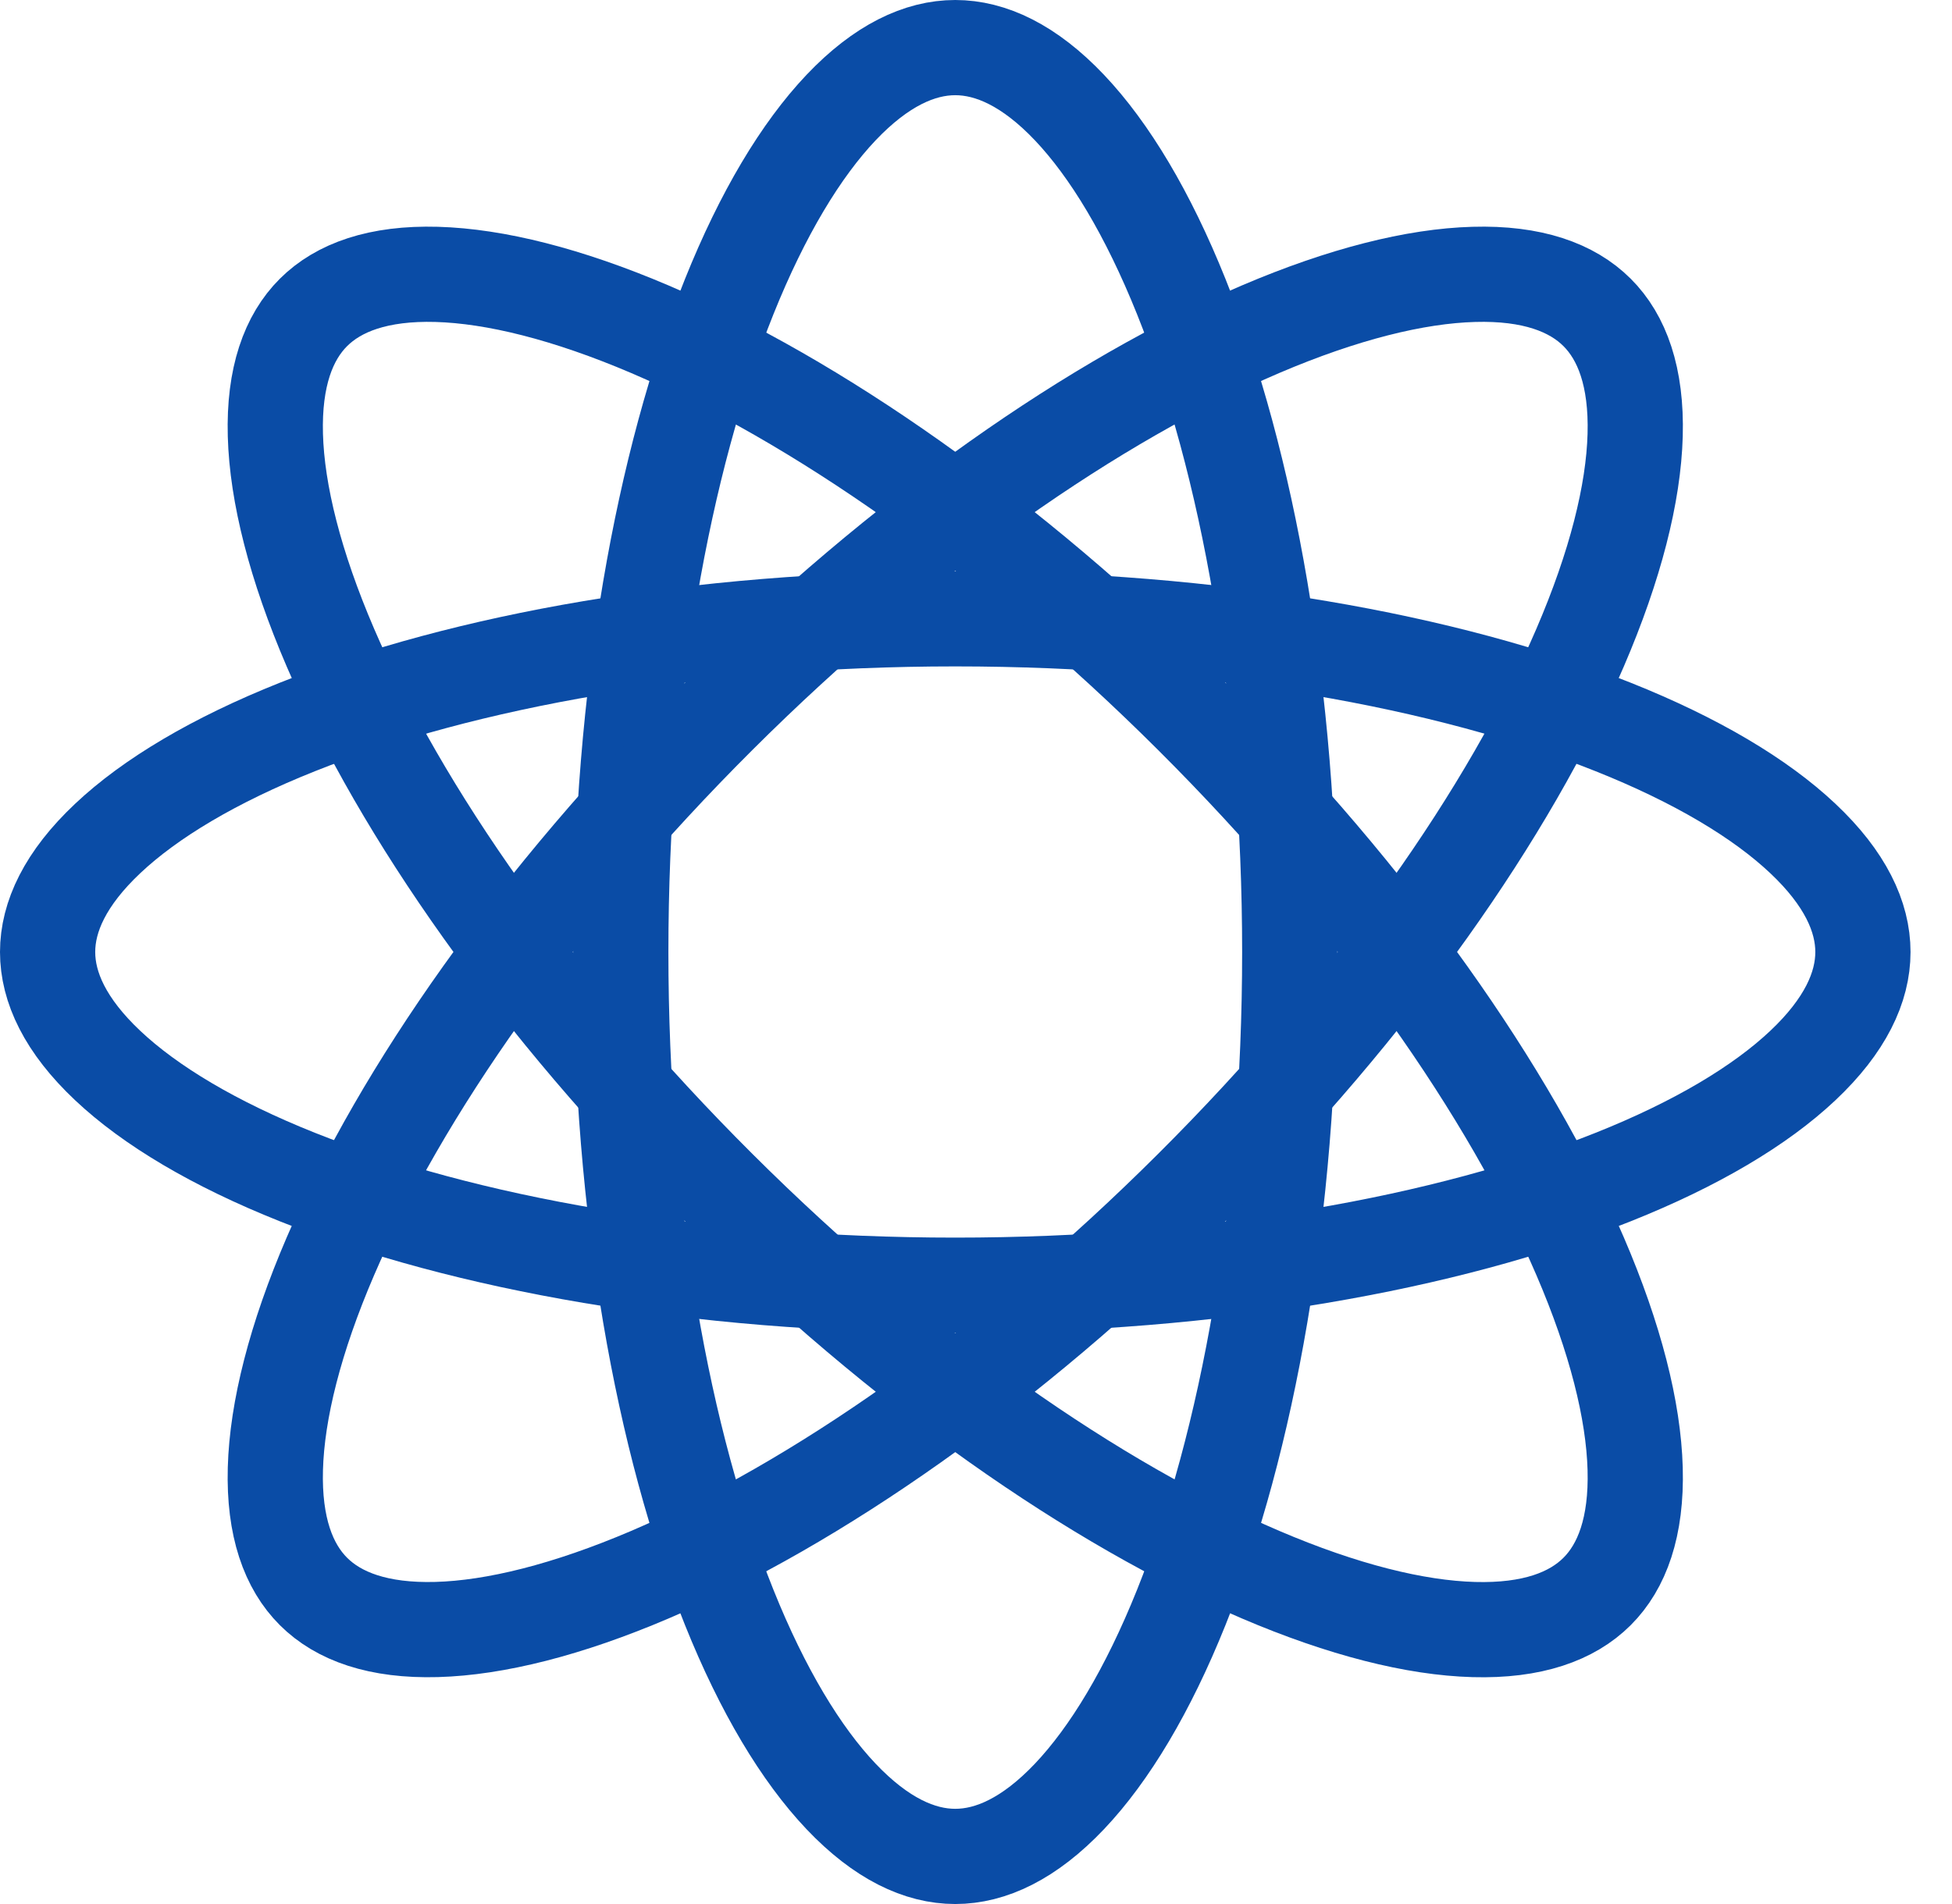
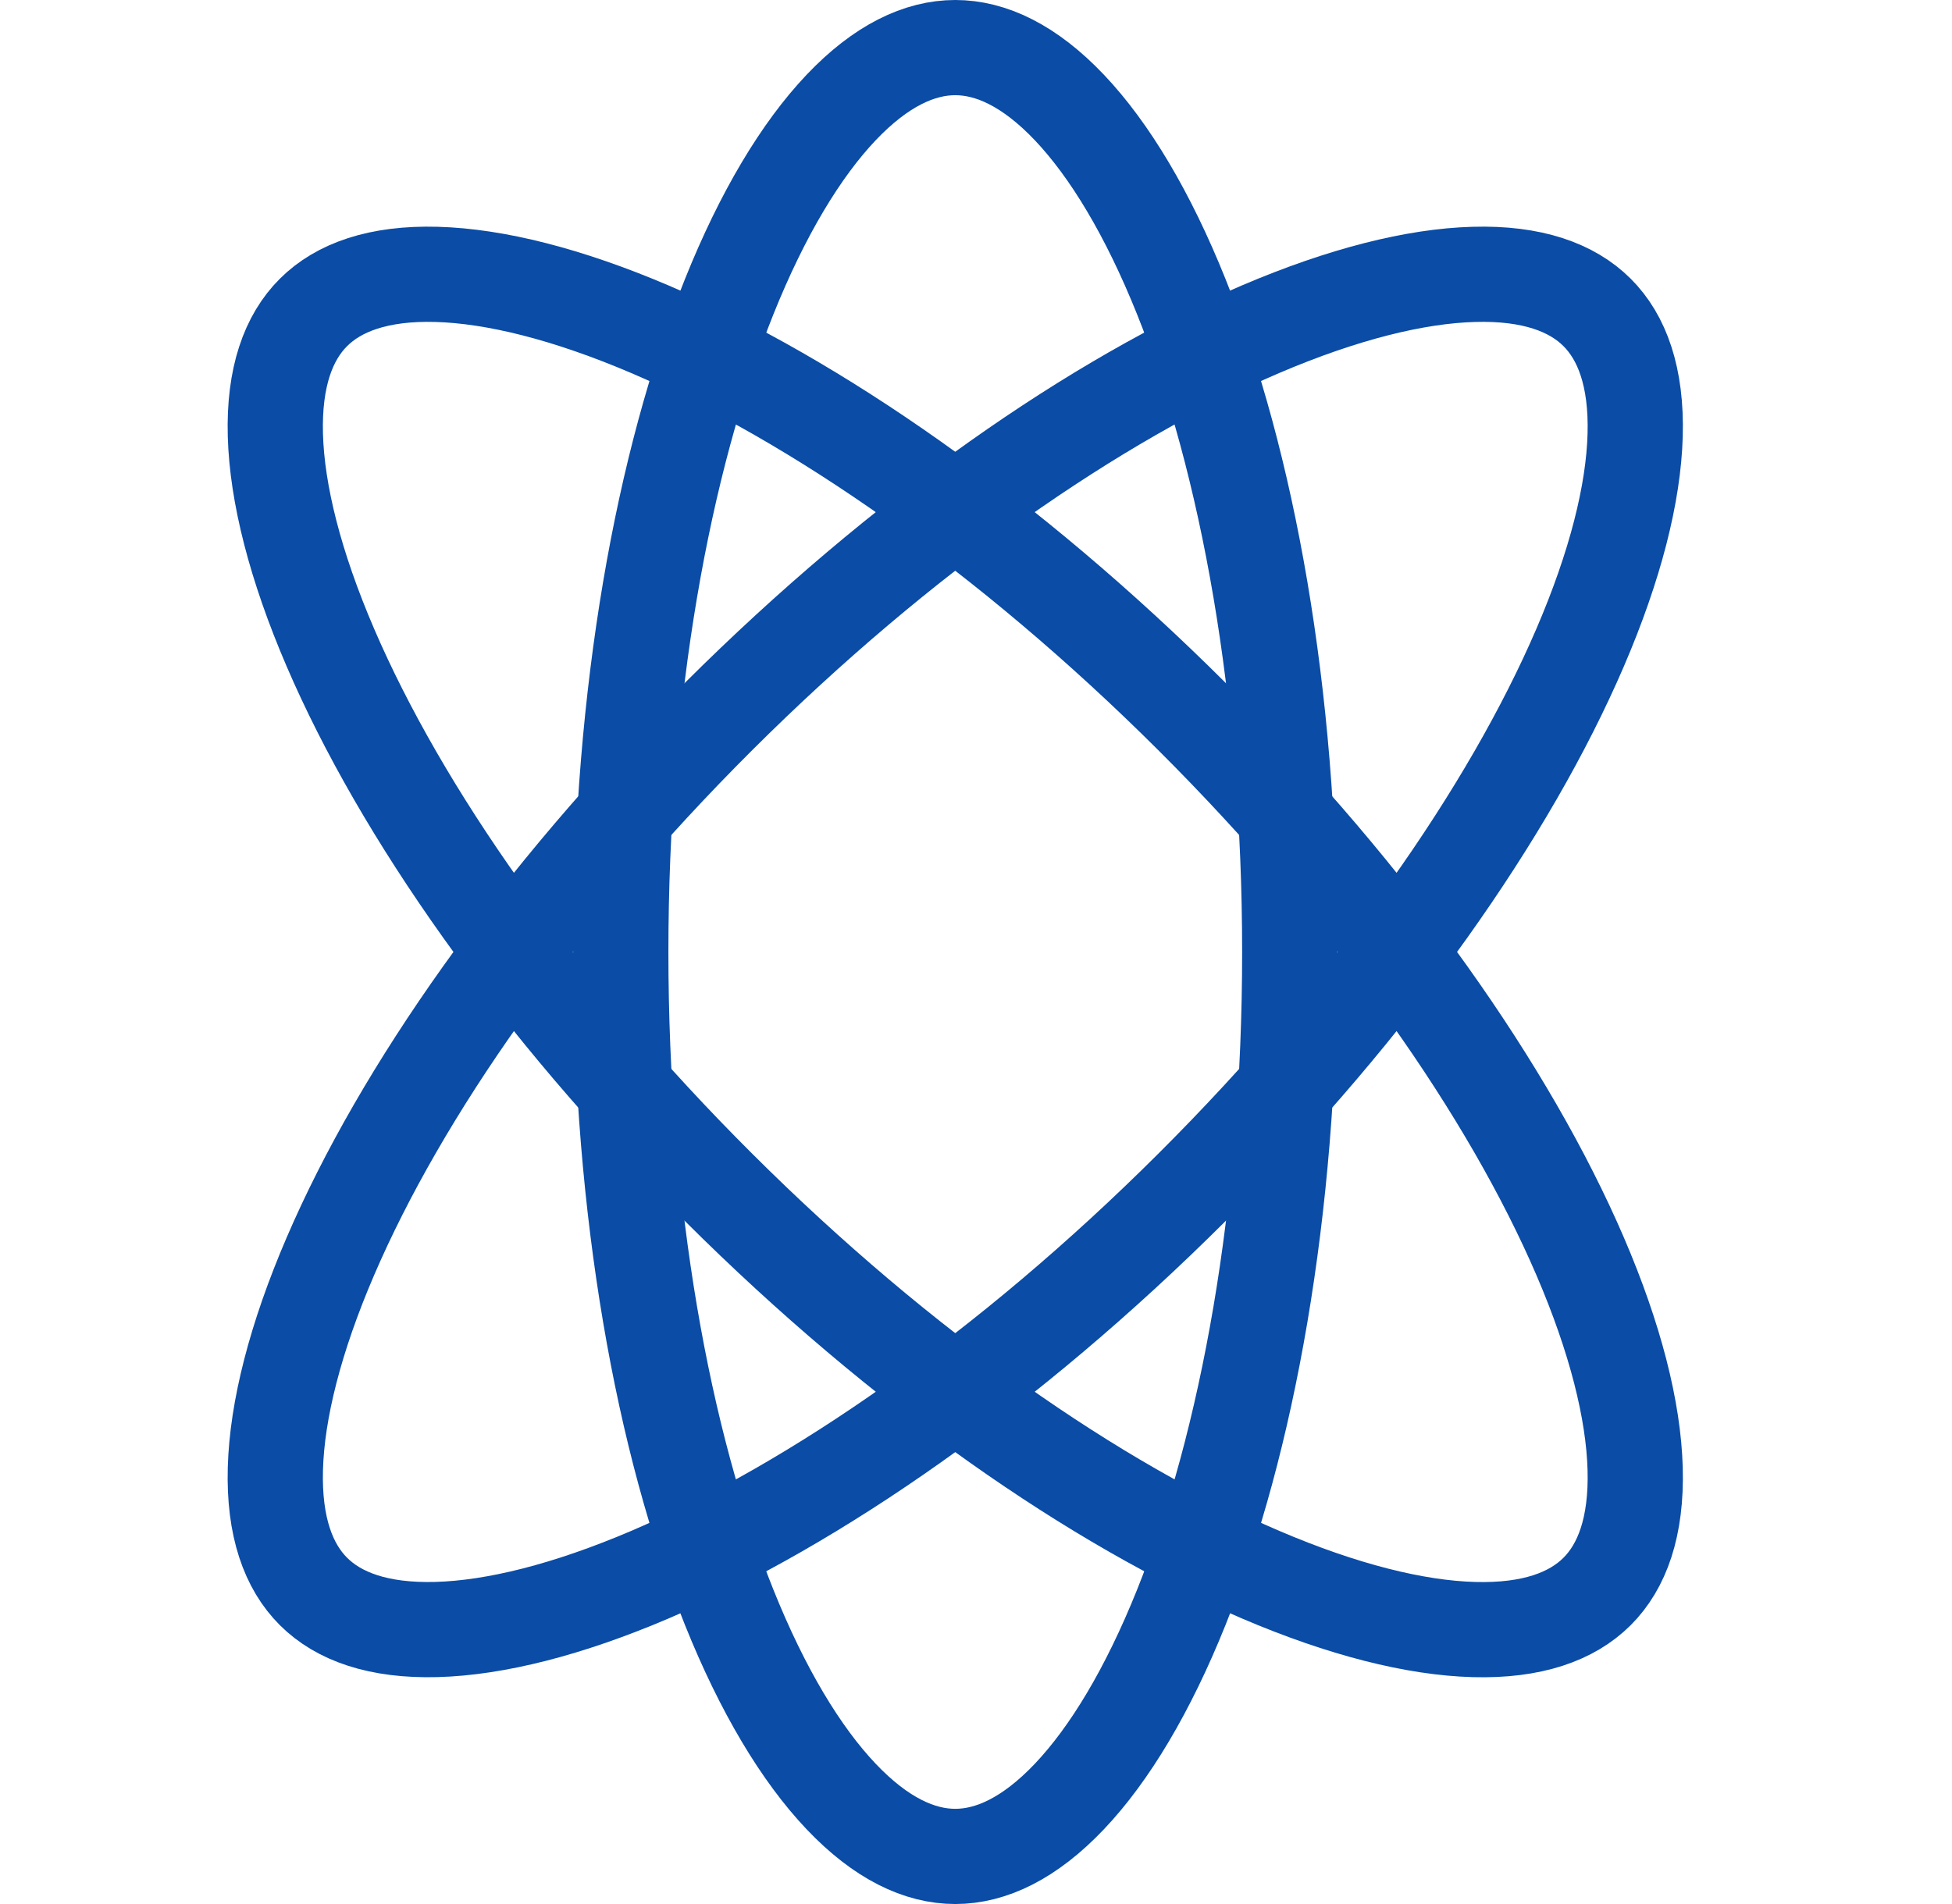
<svg xmlns="http://www.w3.org/2000/svg" width="41" height="40" viewBox="0 0 41 40" fill="none">
  <path d="M27.09 20C27.09 25.428 26.205 30.296 24.811 33.77C24.113 35.509 23.307 36.85 22.463 37.74C21.621 38.627 20.81 39 20.064 39C19.319 39 18.508 38.627 17.666 37.74C16.822 36.85 16.015 35.509 15.317 33.77C13.923 30.296 13.039 25.428 13.039 20C13.039 14.572 13.923 9.704 15.317 6.23C16.015 4.491 16.822 3.15 17.666 2.26C18.508 1.373 19.319 1 20.064 1C20.81 1 21.621 1.373 22.463 2.26C23.307 3.15 24.113 4.491 24.811 6.23C26.205 9.704 27.09 14.572 27.09 20Z" stroke="#0A4CA6" stroke-width="2" />
-   <path d="M20.064 27C14.618 27 9.733 26.118 6.247 24.728C4.501 24.032 3.156 23.228 2.263 22.386C1.372 21.547 1 20.74 1 20C1 19.26 1.372 18.453 2.263 17.614C3.156 16.772 4.501 15.968 6.247 15.272C9.733 13.882 14.618 13 20.064 13C25.511 13 30.396 13.882 33.882 15.272C35.628 15.968 36.973 16.772 37.866 17.614C38.757 18.453 39.129 19.26 39.129 20C39.129 20.74 38.757 21.547 37.866 22.386C36.973 23.228 35.628 24.032 33.882 24.728C30.396 26.118 25.511 27 20.064 27Z" stroke="#0A4CA6" stroke-width="2" />
  <path d="M25.031 24.949C21.181 28.788 17.101 31.606 13.651 33.081C11.923 33.819 10.401 34.199 9.173 34.233C7.948 34.267 7.111 33.959 6.585 33.434C6.059 32.91 5.75 32.076 5.784 30.855C5.818 29.631 6.199 28.114 6.94 26.392C8.419 22.952 11.247 18.886 15.098 15.047C18.948 11.209 23.028 8.39 26.478 6.916C28.206 6.178 29.728 5.798 30.956 5.764C32.181 5.729 33.018 6.038 33.544 6.562C34.07 7.086 34.379 7.92 34.345 9.141C34.311 10.366 33.93 11.882 33.189 13.605C31.71 17.044 28.882 21.111 25.031 24.949Z" stroke="#0A4CA6" stroke-width="2" />
  <path d="M15.098 24.95C11.247 21.112 8.419 17.045 6.94 13.606C6.199 11.883 5.818 10.367 5.784 9.142C5.75 7.921 6.059 7.087 6.585 6.563C7.111 6.039 7.948 5.73 9.173 5.764C10.401 5.799 11.922 6.179 13.651 6.917C17.101 8.391 21.18 11.21 25.031 15.048C28.882 18.887 31.71 22.953 33.189 26.392C33.93 28.115 34.311 29.632 34.345 30.856C34.379 32.077 34.07 32.911 33.544 33.435C33.018 33.96 32.181 34.268 30.956 34.234C29.728 34.2 28.206 33.82 26.478 33.081C23.028 31.607 18.948 28.788 15.098 24.95Z" stroke="#0A4CA6" stroke-width="2" />
</svg>